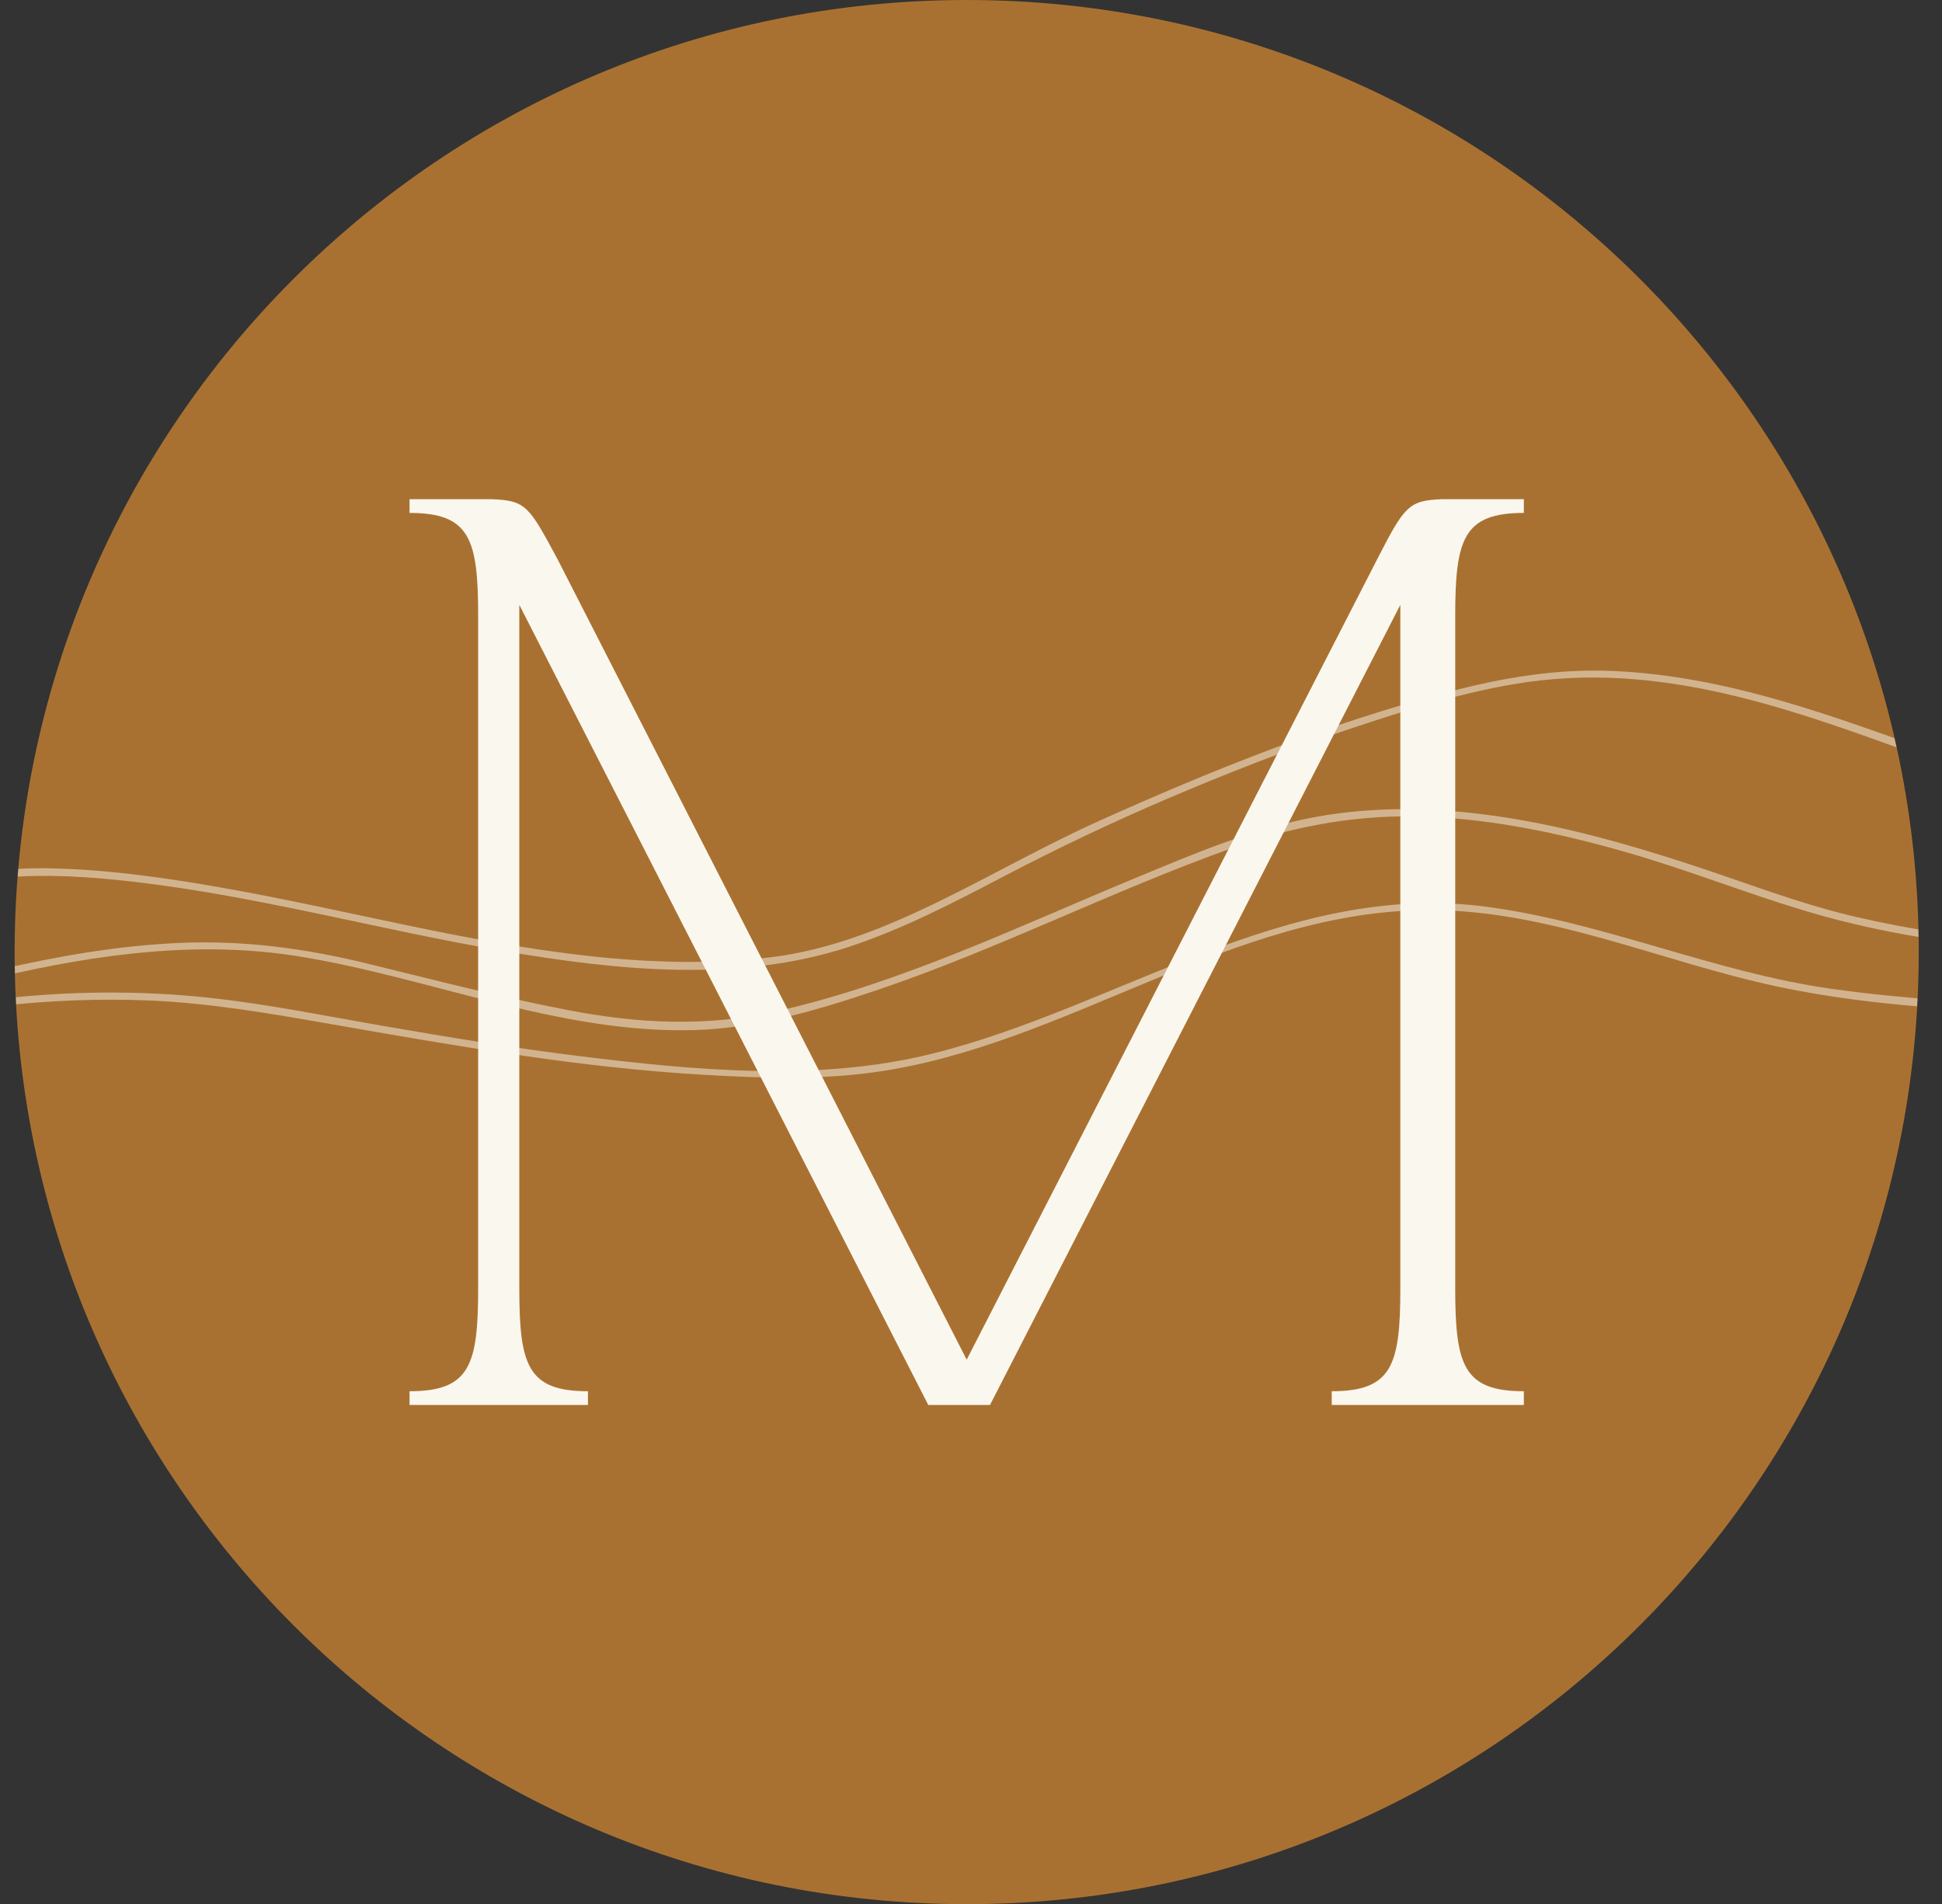
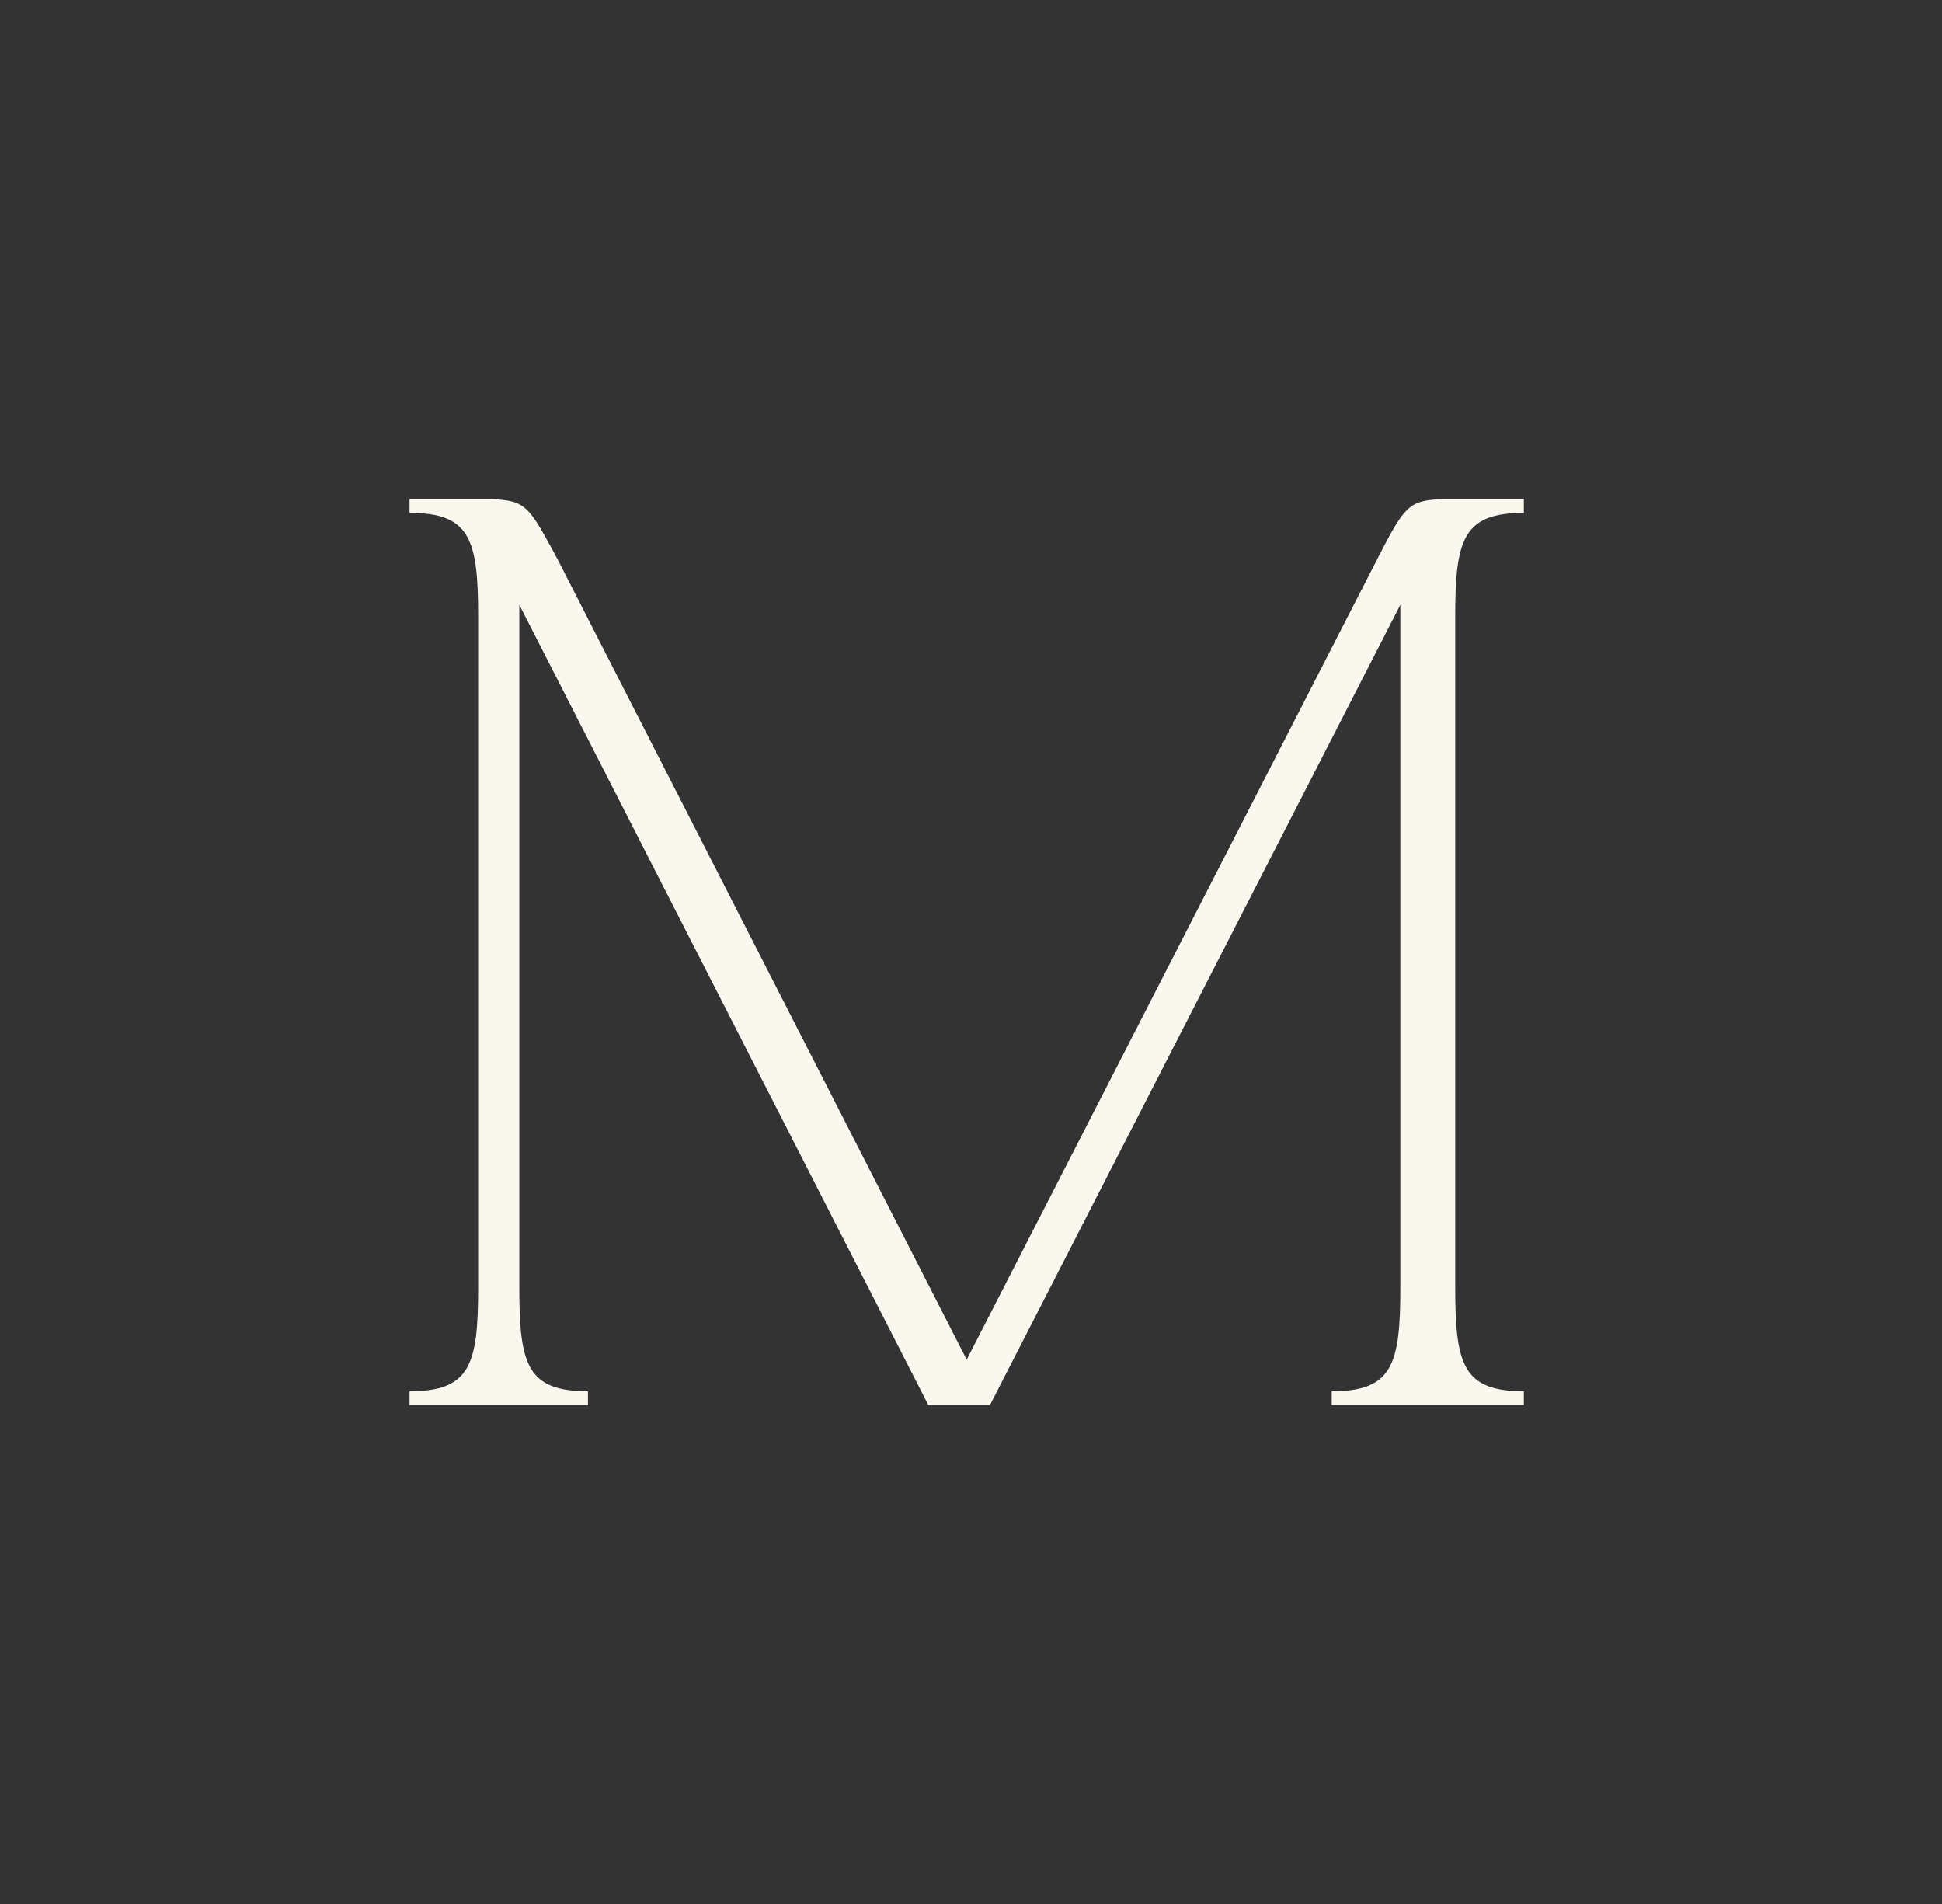
<svg xmlns="http://www.w3.org/2000/svg" width="100%" height="100%" viewBox="0 0 3539 3470" version="1.1" xml:space="preserve" style="fill-rule:evenodd;clip-rule:evenodd;stroke-linejoin:round;stroke-miterlimit:2;">
  <rect x="0" y="0" width="3539" height="3470" fill="#333333" stroke="none" />
  <g>
    <clipPath id="_clip1">
-       <path d="M26.68,1734.96c-0,958.19 776.784,1734.97 1734.97,1734.97c958.203,0 1734.96,-776.784 1734.96,-1734.97c-0,-958.19 -776.758,-1734.97 -1734.96,-1734.97c-958.19,0 -1734.97,776.784 -1734.97,1734.97Z" clip-rule="nonzero" />
-     </clipPath>
+       </clipPath>
    <g clip-path="url(#_clip1)">
-       <path d="M3496.62,1734.96c-0,958.19 -776.771,1734.96 -1734.96,1734.96c-958.203,-0 -1734.97,-776.771 -1734.97,-1734.96c-0,-958.19 776.771,-1734.96 1734.97,-1734.96c958.19,0 1734.96,776.771 1734.96,1734.96" style="fill:#a97131;fill-rule:nonzero;" />
      <g opacity="0.5">
        <path d="M3338.66,1802.1c-214.583,-30.052 -415.091,-121.25 -629.895,-149.727c-364.662,-48.346 -671.563,184.154 -1011.13,268.06c-207.93,51.381 -430.703,30.104 -640.964,4.232c-119.271,-14.661 -237.851,-34.284 -356.25,-54.713c-106.367,-18.347 -212.695,-40.313 -320.091,-51.797c-127.135,-13.607 -254.427,-12.097 -380.325,2.096l-0,12.969c89.687,-10.143 180.247,-13.841 271.223,-10.091c111.563,4.583 220.756,23.724 330.521,42.838c113.034,19.688 226.068,39.557 339.61,56.146c111.927,16.354 224.401,29.596 337.343,36.224c103.425,6.081 209.18,9.935 312.123,-4.076c352.969,-48.007 653.763,-296.914 1016.59,-295.859c217.344,0.638 421.472,94.596 631.185,139.271c98.607,21.002 199.05,32.5 300.026,39.57l0,-14.557c-66.823,-4.831 -133.502,-11.276 -199.961,-20.586" style="fill:#faf7ee;fill-rule:nonzero;" />
      </g>
      <g opacity="0.5">
-         <path d="M3382.95,1671.11c-104.232,-24.206 -203.555,-63.385 -305.078,-96.523c-114.18,-37.279 -230.443,-69.883 -349.479,-87.188c-109.558,-15.937 -221.381,-18.659 -330.625,1.289c-113.842,20.794 -223.151,67.643 -329.623,111.719c-213.151,88.242 -423.229,189.778 -649.205,241.667c-130.092,29.869 -254.532,23.515 -384.935,-1.563c-122.852,-23.633 -243.516,-54.935 -364.948,-84.635c-113.36,-27.735 -226.237,-42.787 -343.112,-37.566c-109.948,4.922 -218.815,23.816 -325.938,48.425l0,13.151c178.49,-41.367 361.667,-66.445 543.477,-37.279c240.508,38.581 474.974,141.433 722.07,134.48c113.307,-3.191 226.107,-36.875 332.813,-72.891c108.567,-36.641 214.231,-81.198 319.57,-126.146c109.297,-46.641 218.437,-93.997 330.495,-133.724c115.091,-40.807 231.51,-60.989 353.867,-55.976c123.255,5.052 244.7,31.158 362.956,65.13c108.359,31.146 213.151,72.773 320.95,105.403c82.292,24.909 166.875,42.735 252.422,55.144l0,-13.49c-52.331,-7.76 -104.297,-17.5 -155.677,-29.427" style="fill:#faf7ee;fill-rule:nonzero;" />
-       </g>
+         </g>
      <g opacity="0.5">
-         <path d="M2938.84,1222.73c-101.185,-4.297 -197.917,11.744 -295.482,37.304c-112.382,29.44 -222.825,65.925 -331.471,107.005c-103.802,39.258 -206.016,82.631 -307.227,128.125c-97.239,43.724 -189.908,96.524 -285.494,143.581c-100.365,49.414 -205.157,92.865 -317.097,106.029c-109.218,12.851 -219.817,9.323 -328.945,-2.63c-226.94,-24.87 -447.786,-85.821 -672.279,-125.131c-105.403,-18.45 -212.617,-33.502 -319.791,-34.843c-27.279,-0.339 -54.271,1.211 -81.055,4.062l0,13.386c83.529,-7.631 167.331,-1.941 251.302,8.086c224.583,26.809 443.346,87.213 666.016,125.234c204.557,34.935 427.33,58.659 628.216,-7.07c99.362,-32.513 192.513,-81.185 284.883,-129.493c97.356,-50.924 195.872,-97.734 296.927,-140.885c108.138,-46.172 217.747,-89.089 329.336,-126.211c106.054,-35.286 215.911,-70.664 326.862,-86.38c264.817,-37.526 509.218,59.739 755.078,148.945l-0,-15.599c-195.599,-70.39 -390.209,-144.609 -599.779,-153.515" style="fill:#faf7ee;fill-rule:nonzero;" />
-       </g>
+         </g>
    </g>
  </g>
  <path d="M2651.93,1122.26l0,1225.4c0,140.039 15.013,187.565 125.052,187.565l0,25l-350.117,-0l0,-25c110.039,-0 125.026,-47.526 125.026,-187.565l0,-1245.42l-747.747,1457.98l-112.526,-0l-745.248,-1457.98l0,1245.42c0,140.039 15.013,187.565 125.052,187.565l0,25l-325.104,-0l0,-25c110.026,-0 125.026,-47.526 125.026,-187.565l0,-1225.4c0,-140.039 -15,-187.565 -125.026,-187.565l0,-25l150.039,0c62.526,2.5 67.526,12.513 120.039,110.026l745.248,1457.98l747.747,-1457.98c50.026,-97.513 57.513,-107.526 117.526,-110.026l150.065,0l0,25c-110.039,0 -125.052,47.526 -125.052,187.565" style="fill:#faf7ee;fill-rule:nonzero;" />
</svg>